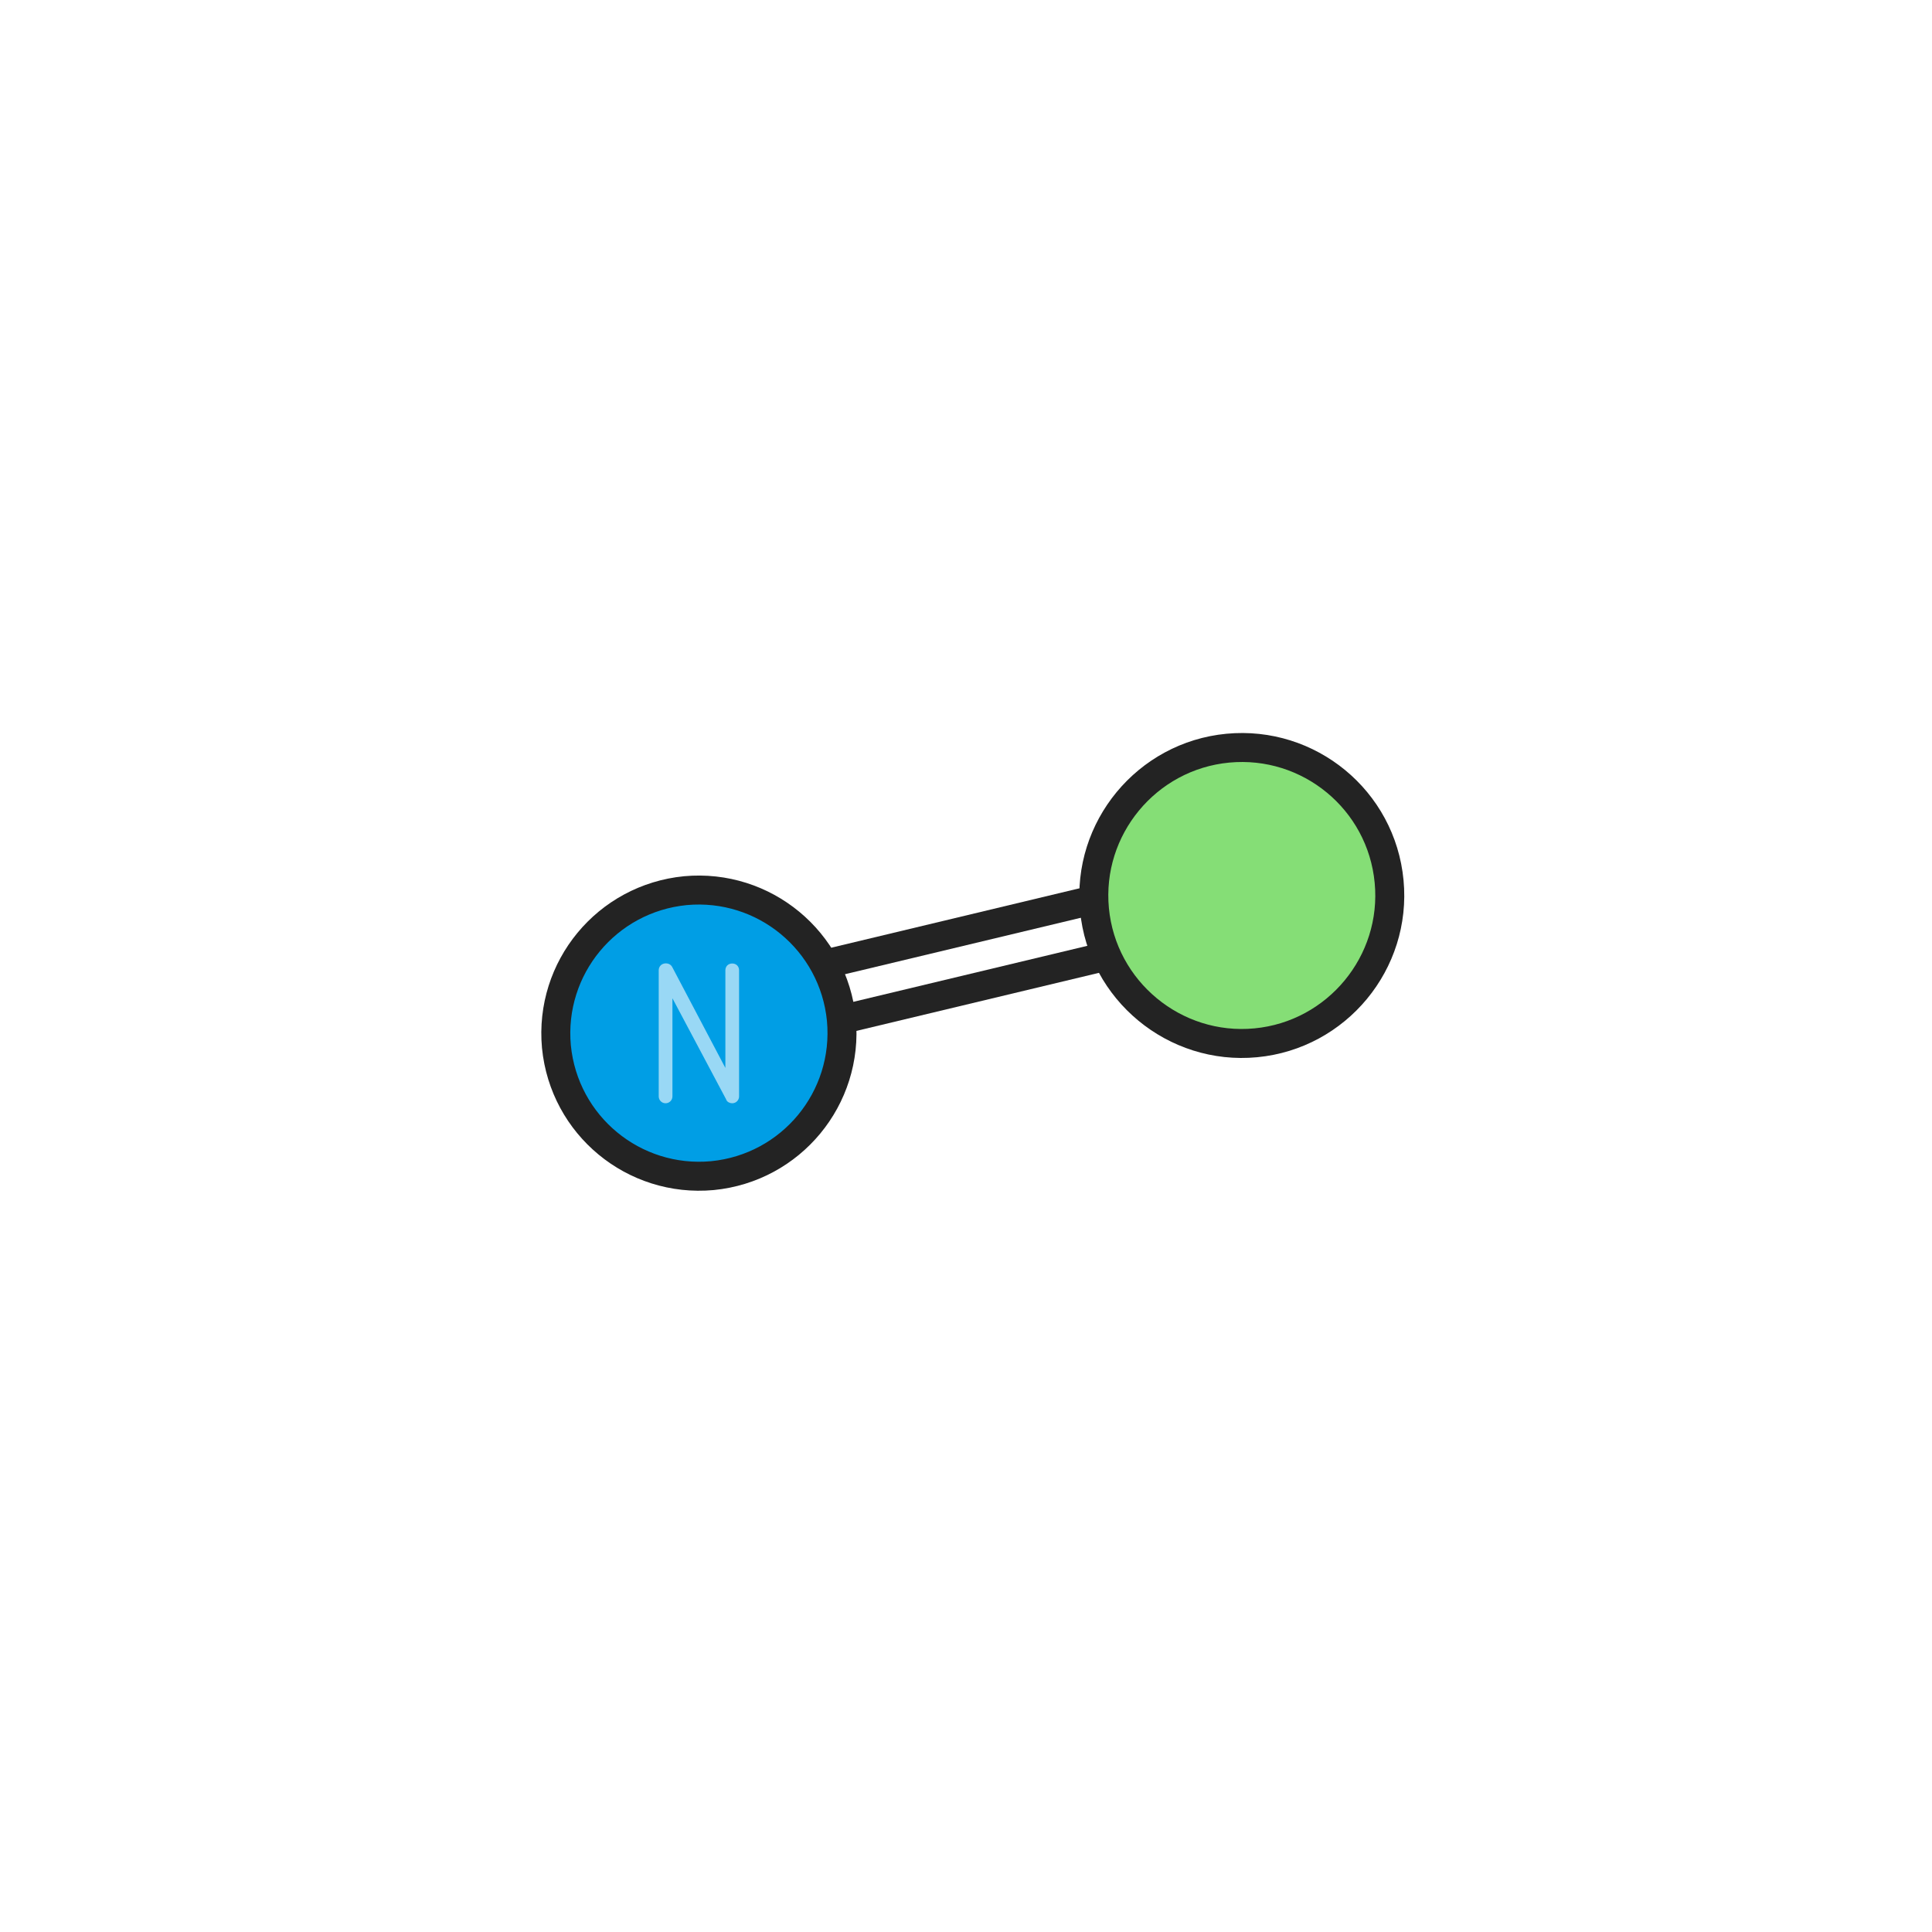
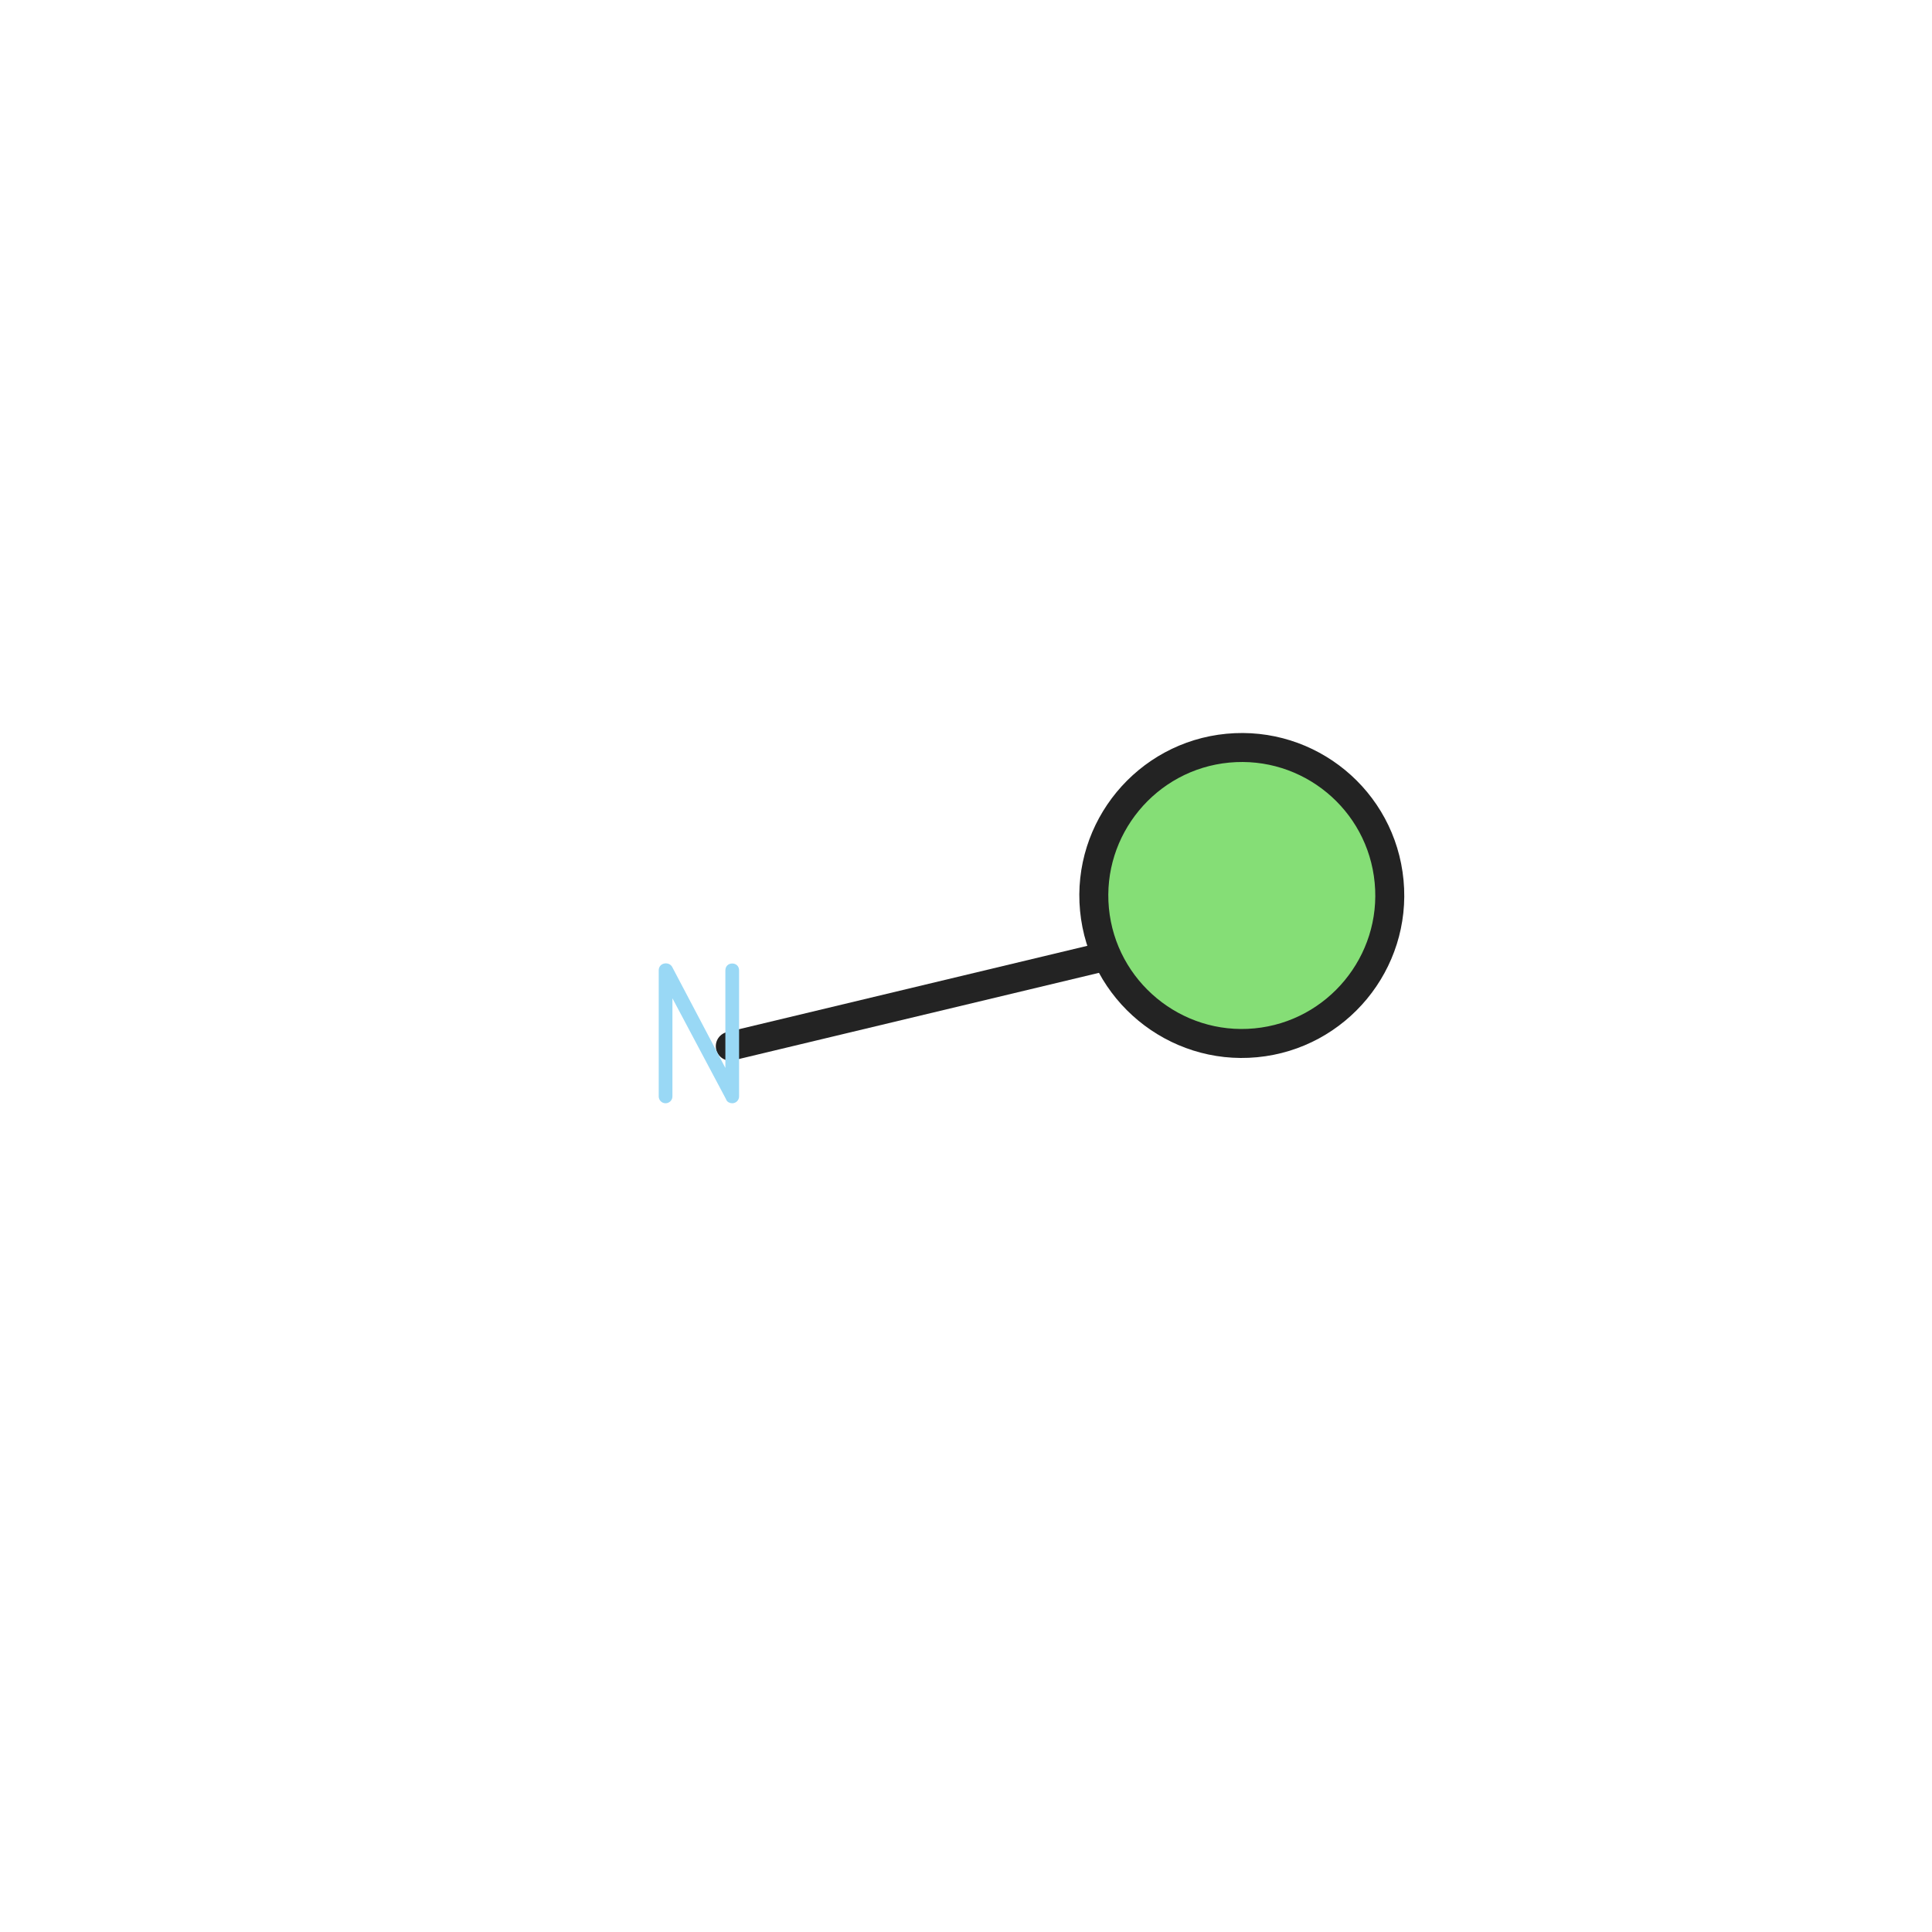
<svg xmlns="http://www.w3.org/2000/svg" width="400" height="400" viewBox="0 0 400 400" fill="none">
  <path d="M261.9 190.102L151.2 216.602" stroke="#232323" stroke-width="6" stroke-miterlimit="10" stroke-linecap="round" stroke-linejoin="round" />
-   <path d="M261.9 177.801L151.2 204.301" stroke="#232323" stroke-width="6" stroke-miterlimit="10" stroke-linecap="round" stroke-linejoin="round" />
  <path d="M287.6 182.502C289.2 199.302 276.8 214.302 260 215.902C243.2 217.502 228.2 205.102 226.6 188.302C225 171.502 237.4 156.502 254.2 154.902C271 153.302 286 165.602 287.6 182.502Z" fill="#85DE76" stroke="#232323" stroke-width="6" stroke-miterlimit="10" stroke-linecap="round" stroke-linejoin="round" />
-   <path d="M174.2 211.101C175.7 227.401 163.8 241.801 147.5 243.401C131.2 244.901 116.8 233.001 115.2 216.701C113.7 200.401 125.6 186.001 141.9 184.401C158.2 182.901 172.6 194.801 174.2 211.101Z" fill="#009EE5" stroke="#232323" stroke-width="6" stroke-miterlimit="10" stroke-linecap="round" stroke-linejoin="round" />
  <path d="M150.7 227.4L138.8 205V227C138.8 227.6 138.3 228 137.8 228C137.2 228 136.8 227.5 136.8 227V200.9C136.8 200.4 137.1 200 137.6 199.9C138.1 199.8 138.6 200 138.8 200.4L150.6 222.8V200.9C150.6 200.3 151 199.9 151.6 199.9C152.2 199.9 152.6 200.3 152.6 200.9V227C152.6 227.5 152.2 228 151.6 228C151.2 228 150.8 227.8 150.7 227.4Z" fill="#99D8F5" stroke="#99D8F5" stroke-width="0.839" stroke-miterlimit="10" />
  <path d="M266.6 177.502V191.402C266.6 195.302 263.2 198.502 259.1 198.502H258.7C254.6 198.502 251.2 195.302 251.2 191.402V177.502C251.2 173.602 254.6 170.402 258.7 170.402H259.1C263.2 170.402 266.6 173.602 266.6 177.502ZM264.5 191.502V177.802C262.7 177.702 261.2 177.102 260.1 176.202C259.1 175.302 258.4 174.002 258.1 172.502C255.4 172.702 253.2 174.902 253.2 177.502V191.402C253.2 194.202 255.7 196.402 258.6 196.402H259C262.1 196.502 264.5 194.202 264.5 191.502ZM260.2 172.602C260.7 174.702 262.4 175.502 264.1 175.702C263.5 174.102 262 172.902 260.2 172.602Z" fill="#85DE76" />
</svg>